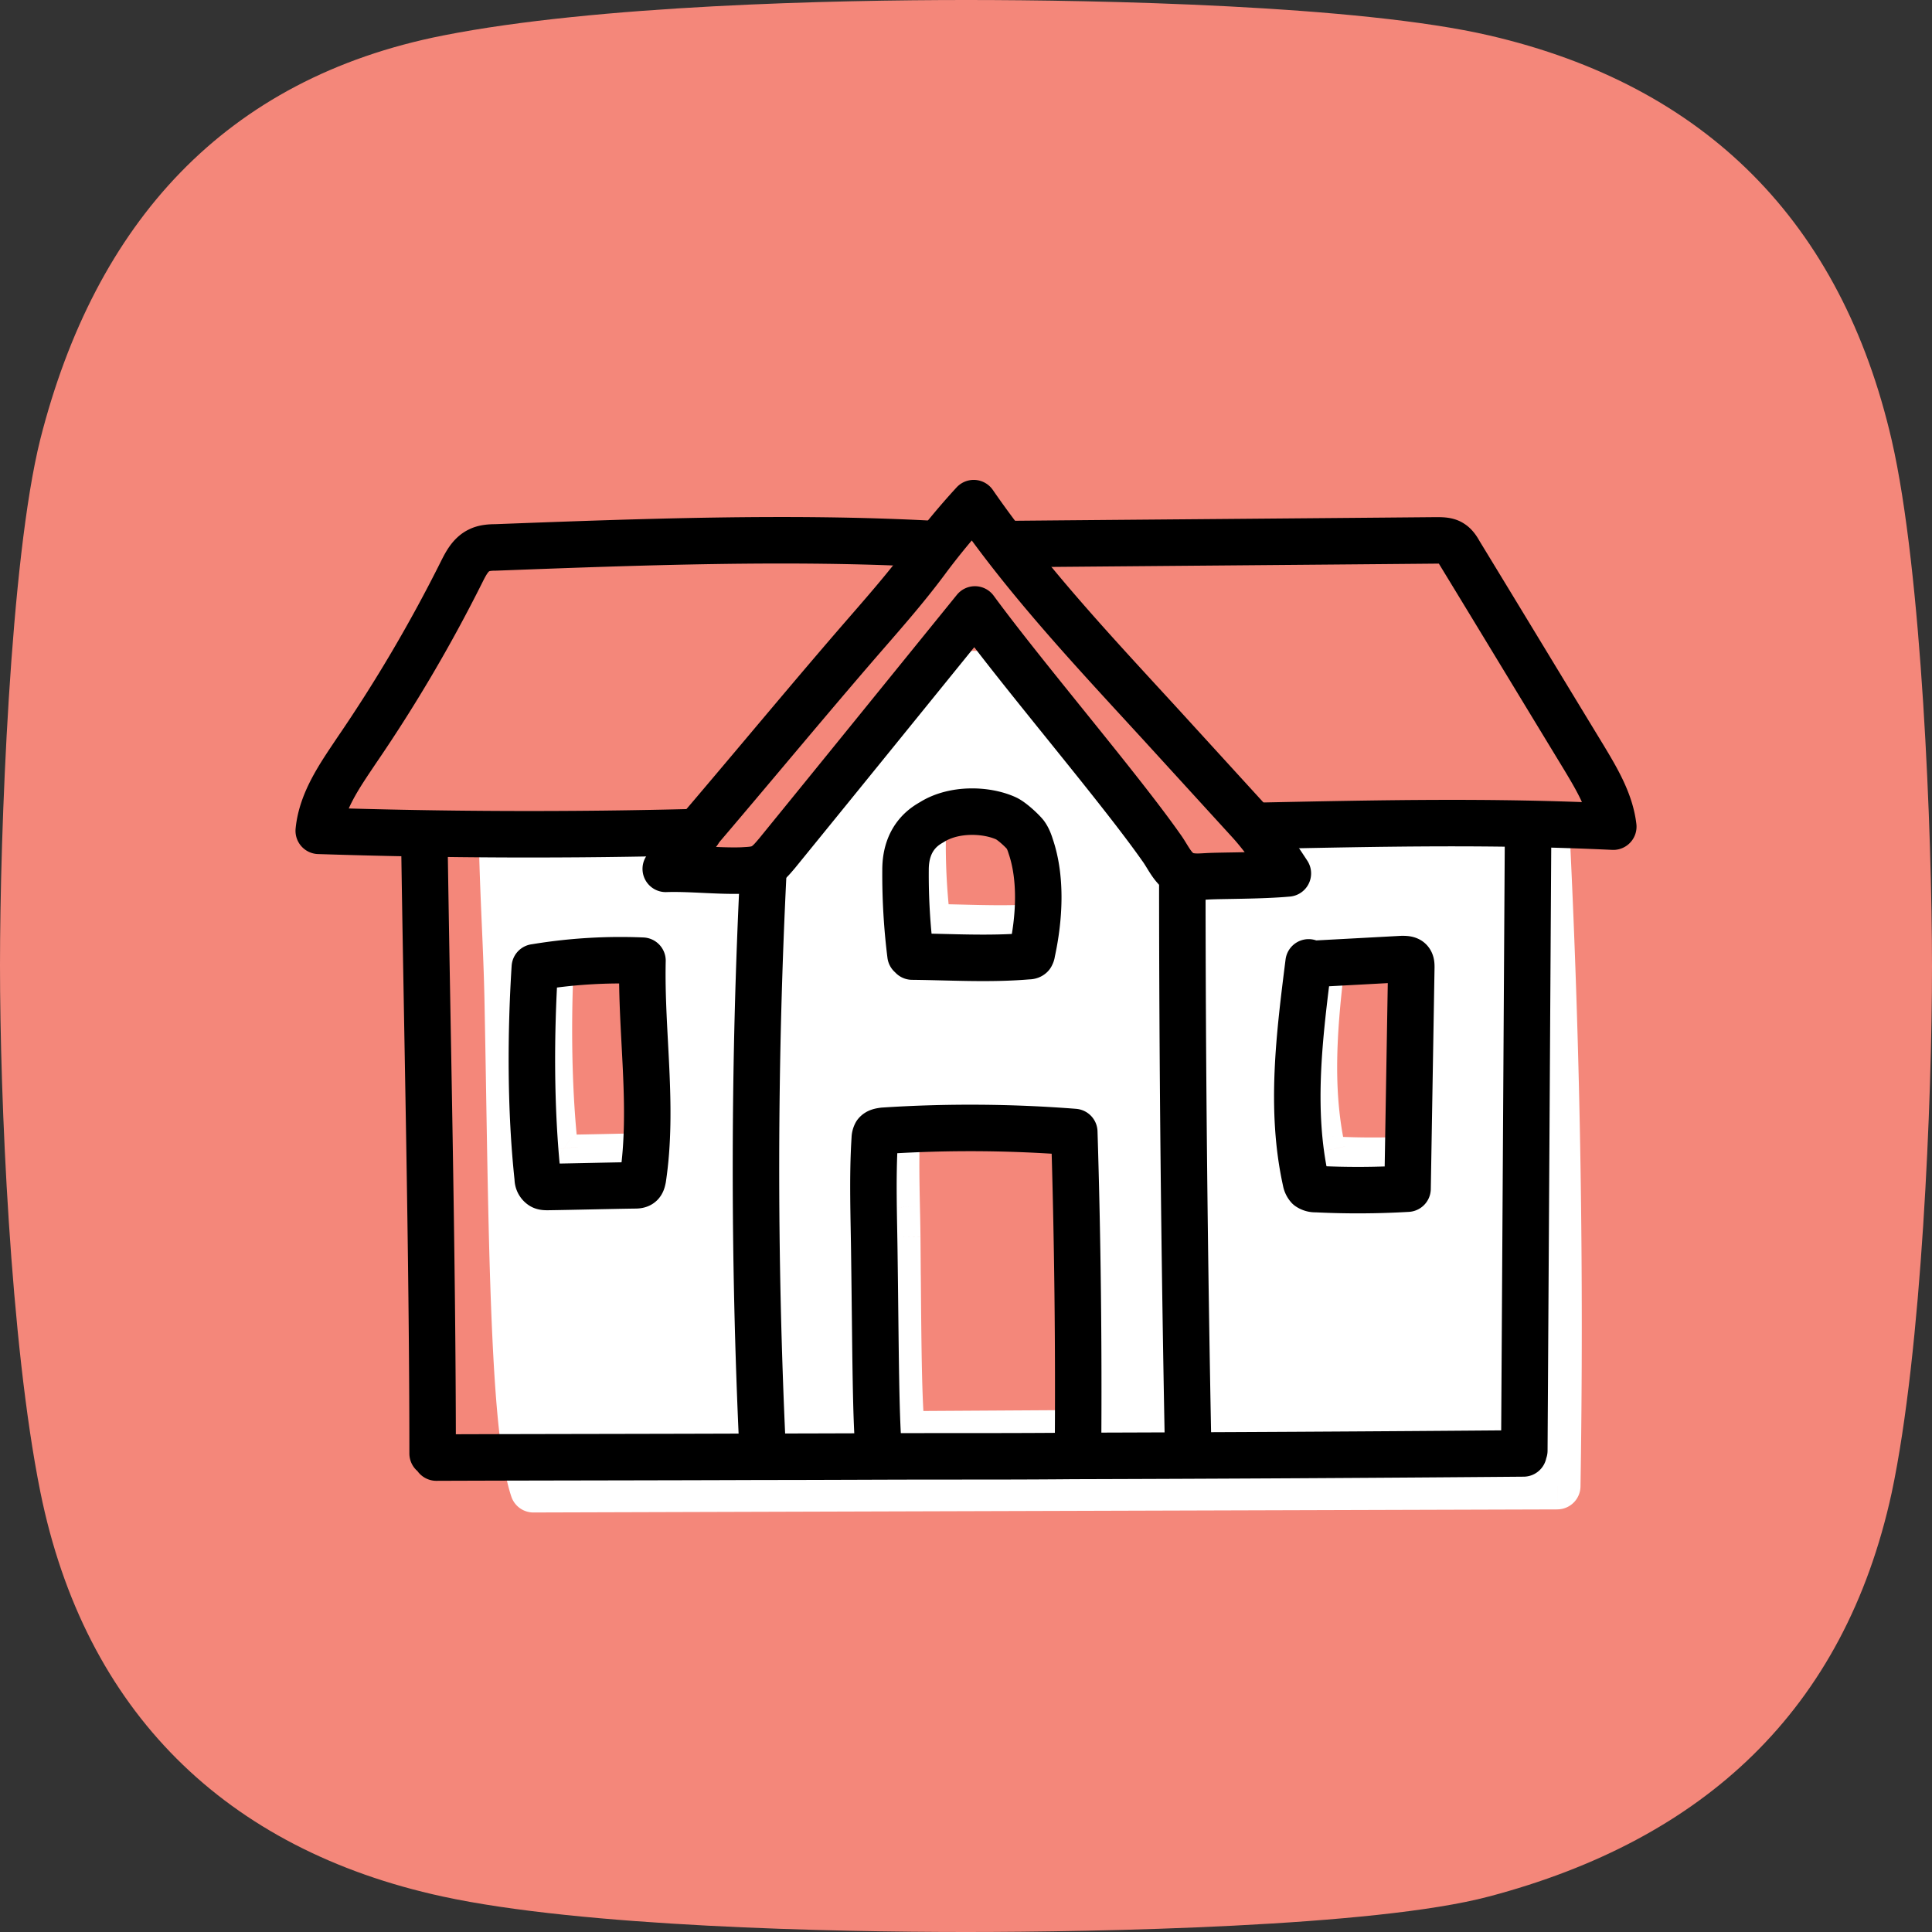
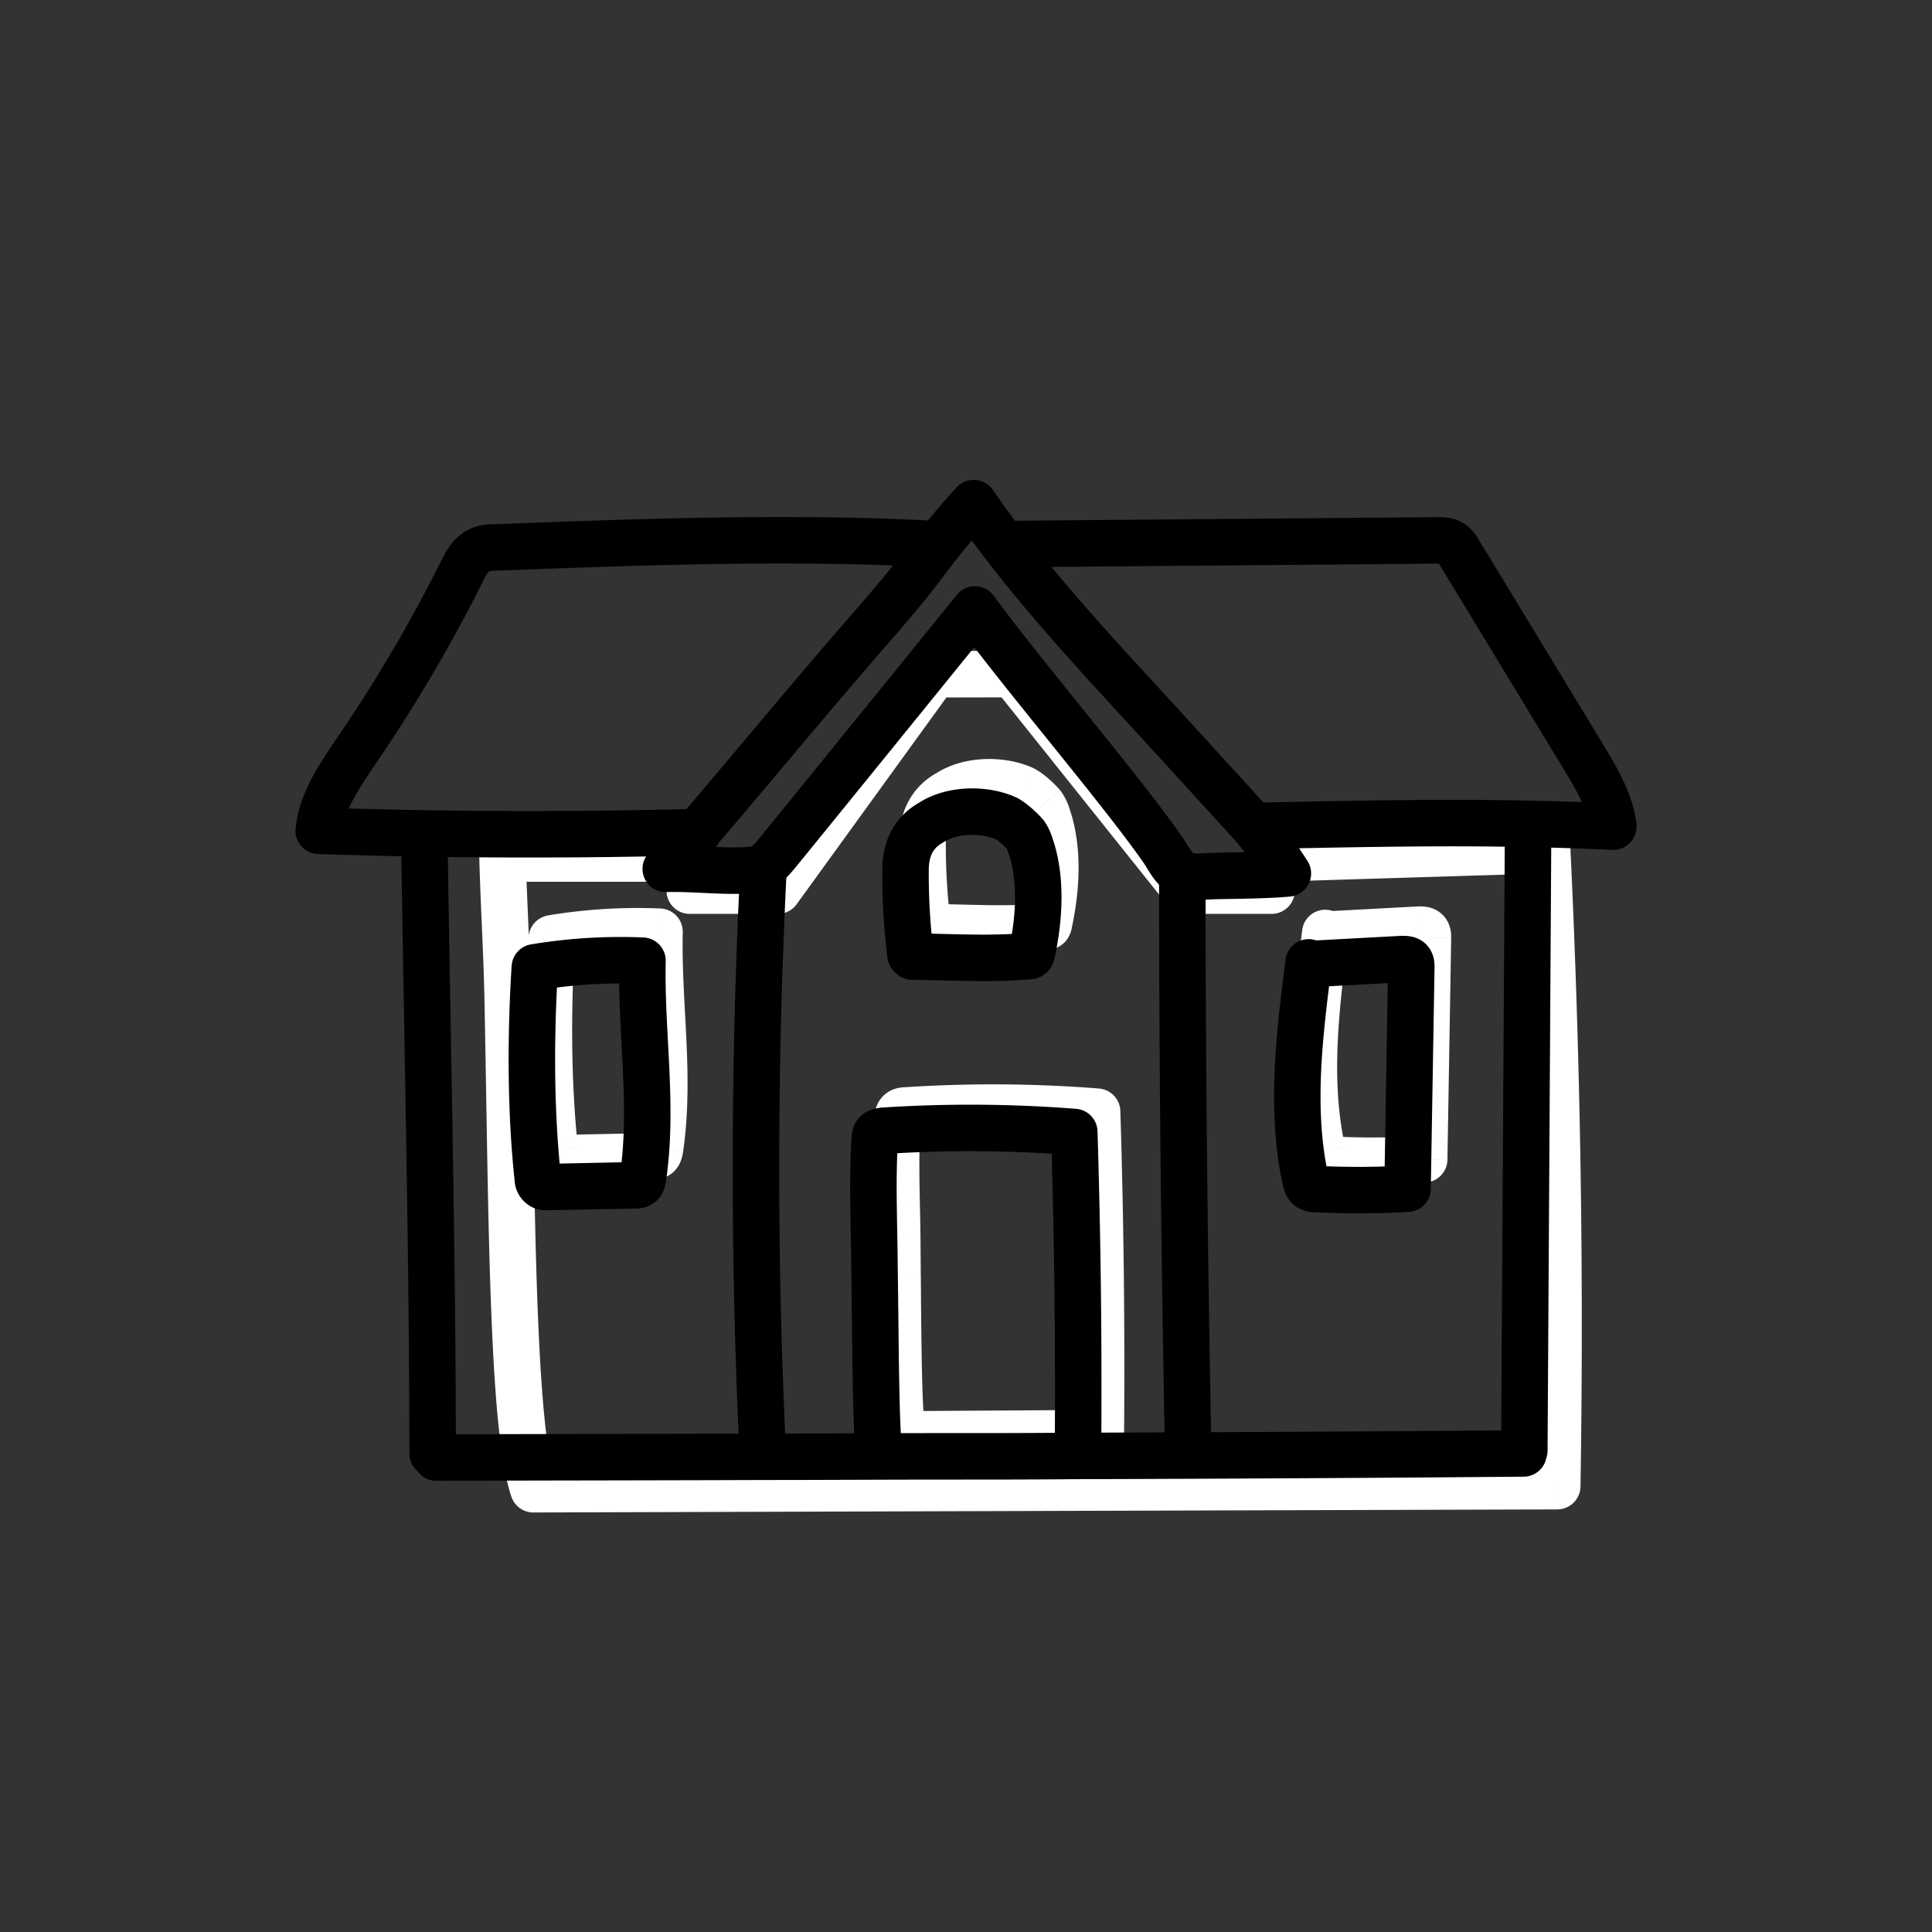
<svg xmlns="http://www.w3.org/2000/svg" width="64" height="64" fill="none">
  <rect width="100%" height="100%" fill="#333333" stroke="none" />
-   <path fill="#F4877A" d="M49.323 62.824C45.533 63.832 36.333 64 31.992 64c-4.342 0-12.69-.168-17.332-1.176C7.464 61.262 2.805 56.676 1.336 49.42.334 44.447 0 36.351 0 31.983c0-4.367.334-13.438 1.336-17.436 1.82-7.156 6.11-11.943 13.34-13.371C19.77.168 27.668 0 32.009 0c4.342 0 12.99.168 17.332 1.176 7.163 1.663 11.654 6.181 13.324 13.405C63.666 18.93 64 27.648 64 32.017c0 4.367-.334 12.716-1.336 17.436-1.57 7.206-6.228 11.49-13.34 13.371Z" />
-   <path fill="#fff" fill-rule="evenodd" d="M16.648 28.441c.019.707.05 1.415.08 2.123.036.82.072 1.64.09 2.463.02 1.07.038 2.135.056 3.18.101 5.996.19 11.321.795 13.126l33.917-.103c.112-7.023.002-14.046-.332-21.07l-9.133.281v1.063h-2.843l-5.73-7.17c-.865-.002-1.73 0-2.593.004l-5.189 7.166H22.85V28.44h-6.202Zm13.913-.604c0 .946.042 1.891.166 2.823l.055.055c.337.004.674.012 1.01.02.944.024 1.887.047 2.83-.034.028 0 .07 0 .097-.027a.194.194 0 0 0 .027-.082c.248-1.124.33-2.453-.04-3.536a1.228 1.228 0 0 0-.18-.384c-.124-.15-.454-.452-.633-.534-.66-.302-1.72-.33-2.437.11l-.043.025c-.214.125-.852.498-.852 1.564Zm-12.28 3.248a17.204 17.204 0 0 1 3.566-.22c-.02.913.028 1.829.077 2.745.08 1.493.159 2.986-.063 4.464-.014.069-.028.137-.069.178-.055.055-.138.055-.22.055-.475.007-.953.017-1.432.027-.478.01-.957.021-1.432.028-.068 0-.151 0-.206-.041a.292.292 0 0 1-.124-.247c-.248-2.302-.234-4.838-.096-6.99ZM47 30.797l-3.056.164-.042-.054-.005.044c-.302 2.384-.611 4.835-.091 7.192.014.068.041.15.096.205a.4.4 0 0 0 .248.069c1.005.055 2.024.041 3.029-.014l.124-7.332c0-.082 0-.165-.056-.22-.055-.054-.165-.054-.247-.054ZM36.467 47.476c.028-3.55-.014-7.1-.124-10.65a44.202 44.202 0 0 0-6.318-.04c-.097 0-.193.014-.248.096a.325.325 0 0 0-.042.164c-.072.986-.051 1.964-.03 2.946.006.329.013.658.017.988l.01 1.273v.002c.02 2.403.038 4.538.155 5.262l6.58-.041Z" clip-rule="evenodd" />
  <path fill="#fff" d="M16.648 28.441v-.77a.77.77 0 0 0-.77.79l.77-.02Zm.08 2.123-.769.034.77-.034Zm.09 2.463.77-.016v-.001l-.77.017Zm.056 3.18-.77.013.77-.013Zm.795 13.126-.73.245a.77.77 0 0 0 .732.525l-.002-.77Zm33.917-.103.002.77a.77.77 0 0 0 .768-.757l-.77-.013Zm-.332-21.07.77-.036a.77.77 0 0 0-.794-.733l.024.77Zm-9.133.281-.024-.77a.77.77 0 0 0-.747.77h.77Zm0 1.063v.77a.77.77 0 0 0 .77-.77h-.77Zm-2.843 0-.602.48a.77.77 0 0 0 .602.29v-.77Zm-5.73-7.17.602-.482a.77.77 0 0 0-.6-.29l-.001.771Zm-2.593.004-.003-.77a.77.77 0 0 0-.62.318l.623.452Zm-5.189 7.166v.77a.77.77 0 0 0 .624-.319l-.624-.451Zm-2.916 0h-.77c0 .425.344.77.77.77v-.77Zm0-1.063h.77a.77.77 0 0 0-.77-.77v.77Zm7.877 2.22-.764.1a.77.77 0 0 0 .22.445l.544-.546Zm.055.054-.544.546a.77.77 0 0 0 .535.224l.009-.77Zm1.01.02-.019.77.02-.77Zm2.83-.034v-.77a.76.76 0 0 0-.065.003l.066.767Zm.097-.027.543.546a.77.77 0 0 0 .145-.2l-.688-.346Zm.027-.082-.752-.166a.771.771 0 0 0-.018.166h.77Zm-.04-3.536-.738.222.009.028.728-.25Zm-.18-.384.615-.463a.707.707 0 0 0-.02-.026l-.595.49Zm-.633-.534.322-.7-.002-.001-.32.7Zm-2.437.11-.402-.658-.01.007.412.65Zm-.043.025-.388-.665.389.665Zm-9.566 4.592.77.018a.77.77 0 0 0-.735-.787l-.035.77Zm-3.565.22-.125-.76a.77.77 0 0 0-.644.71l.769.05Zm3.642 2.525-.77.041.003.036.767-.077Zm0 0 .769-.04a.85.85 0 0 0-.003-.036l-.766.076Zm-.063 4.464.755.152a.786.786 0 0 0 .007-.038l-.762-.114Zm-.069.178-.543-.546.543.546Zm-.22.055v-.77h-.011l.01.77Zm-1.432.027.017.77-.017-.77Zm-1.432.028v.77h.012l-.012-.77Zm-.206-.041.46-.617a.78.78 0 0 0-.034-.025l-.426.642Zm-.124-.247h.77a.783.783 0 0 0-.004-.082l-.766.082Zm25.565-7.113-.616.464c.155.205.4.32.657.305l-.041-.769Zm3.056-.164v-.77h-.042l.042.77Zm-3.098.11.615-.464a.77.77 0 0 0-1.379.367l.764.097Zm-.005.044.764.096-.764-.096Zm-.091 7.192.755-.152a.364.364 0 0 0-.003-.014l-.752.166Zm.096.205-.543.546c.02.02.041.04.063.057l.48-.603Zm.248.069.042-.77a.732.732 0 0 0-.042 0v.77Zm3.029-.014.042.77a.77.77 0 0 0 .728-.757l-.77-.013Zm.124-7.332.77.013v-.013h-.77Zm-.056-.22-.543.547.543-.546Zm-10.903 5.976.77-.024a.77.77 0 0 0-.707-.744l-.063.768Zm.124 10.649.005.77a.77.77 0 0 0 .765-.764l-.77-.006Zm-6.442-10.69v.77c.017 0 .035 0 .052-.002l-.052-.768Zm-.248.096-.64-.429.64.429Zm-.042.164.769.056a.815.815 0 0 0 .002-.056h-.77Zm-.03 2.946.77-.016-.77.016Zm0 0-.77.017.77-.017Zm.017.988.77-.008-.77.008Zm.01 1.273.77-.006-.77.006Zm0 .002h.77v-.007l-.77.007Zm0 0h-.77v.006l.77-.006Zm.155 5.262-.76.123a.77.77 0 0 0 .765.647l-.005-.77ZM15.878 28.462c.02.715.05 1.428.081 2.136l1.539-.067c-.03-.71-.061-1.41-.08-2.11l-1.54.04Zm.081 2.136c.036.82.07 1.633.088 2.445l1.54-.033c-.017-.832-.053-1.661-.089-2.48l-1.539.068Zm.088 2.444c.021 1.069.04 2.133.057 3.178l1.54-.026c-.017-1.045-.035-2.11-.056-3.183l-1.54.03Zm.057 3.178c.05 2.994.098 5.837.21 8.158.109 2.28.282 4.177.625 5.2l1.46-.49c-.262-.782-.435-2.45-.547-4.783-.11-2.292-.157-5.11-.208-8.111l-1.54.026Zm1.567 13.883 33.917-.102-.005-1.54-33.916.102.004 1.54Zm34.685-.86c.113-7.04.002-14.08-.333-21.119l-1.539.073c.334 7.007.444 14.014.332 21.021l1.54.025ZM51.23 27.39l-9.133.28.047 1.54 9.134-.28-.048-1.54Zm-9.88 1.05v1.063h1.54V28.44h-1.54Zm.77.293h-2.842v1.54h2.843v-1.54Zm-2.24.289-5.73-7.17-1.203.96 5.73 7.172 1.203-.962Zm-6.33-7.46c-.868 0-1.734 0-2.598.005l.006 1.54c.862-.004 1.726-.005 2.59-.005l.001-1.54Zm-3.219.323-5.189 7.166 1.248.903 5.189-7.165-1.248-.904Zm-4.565 6.848H22.85v1.54h2.916v-1.54Zm-2.146.77V28.44h-1.54v1.063h1.54Zm-.77-1.833h-6.202v1.54h6.202v-1.54Zm8.64 2.888a20.68 20.68 0 0 1-.158-2.722h-1.54c0 .967.041 1.949.171 2.925l1.527-.203Zm-.165-.39-.055-.055-1.087 1.092.055.055 1.087-1.092Zm.487-.204c-.336-.008-.679-.016-1.022-.02l-.017 1.54c.331.004.663.012 1 .02l.039-1.54Zm2.745-.031c-.894.077-1.795.055-2.745.031l-.039 1.54c.937.024 1.923.049 2.915-.036l-.131-1.535Zm-.381.194a.678.678 0 0 1 .344-.185c.068-.014.124-.012.103-.012v1.54c.006 0 .096.003.198-.018a.861.861 0 0 0 .441-.233l-1.086-1.092Zm-.2.464c0-.113.028-.196.041-.23.012-.032.024-.055.014-.034l1.376.692a.887.887 0 0 0 .11-.428h-1.54Zm0-3.286c.306.89.252 2.058.018 3.12l1.505.332c.261-1.186.372-2.677-.065-3.952l-1.457.5Zm-.065-.17c-.001-.002.006.007.018.033a.908.908 0 0 1 .039.11l1.475-.445a1.986 1.986 0 0 0-.302-.625l-1.23.927Zm-.34-.299c-.023-.01-.016-.01.026.02a2.129 2.129 0 0 1 .334.303l1.19-.977a3.515 3.515 0 0 0-.386-.386 2.396 2.396 0 0 0-.52-.36l-.644 1.4Zm-1.712.067c.213-.13.515-.211.854-.22.34-.007.652.06.86.154l.64-1.401c-.452-.206-1.001-.305-1.536-.292-.535.012-1.12.138-1.623.445l.805 1.314Zm-.057.034.067-.04-.825-1.301.003-.002-.003.002-.02.011.778 1.33Zm-.47.899c0-.365.104-.56.186-.665a.904.904 0 0 1 .284-.234l-.777-1.33c-.124.072-.447.258-.729.625-.29.378-.505.903-.505 1.604h1.54Zm-9.45 2.259a17.974 17.974 0 0 0-3.725.229l.25 1.52a16.433 16.433 0 0 1 3.405-.21l.07-1.54Zm.81 3.473c-.048-.921-.095-1.808-.075-2.686l-1.54-.035c-.022.946.03 1.892.078 2.803l1.538-.082Zm-.002-.035-1.533.153 1.533-.153Zm-.067 4.654c.235-1.567.149-3.14.07-4.619l-1.538.082c.08 1.506.152 2.921-.056 4.309l1.524.228Zm-.288.61a.965.965 0 0 0 .232-.38c.029-.085.044-.168.049-.192l-1.51-.303-.006.028.006-.022a.578.578 0 0 1 .143-.223l1.087 1.092Zm-.763.28c.026 0 .14.002.258-.02a.951.951 0 0 0 .506-.26l-1.087-1.092a.59.59 0 0 1 .352-.17H21.572v1.541Zm-1.415.027c.479-.01.954-.02 1.426-.028l-.022-1.54c-.478.007-.96.017-1.437.028l.033 1.54Zm-1.438.027c.479-.007.96-.017 1.438-.027l-.033-1.54c-.48.01-.955.02-1.427.027l.023 1.54Zm-.678-.194a.98.98 0 0 0 .45.181c.1.014.192.013.217.013v-1.54c-.043 0-.026-.002 0 .002a.563.563 0 0 1 .255.11l-.922 1.234Zm-.433-.864c0 .302.13.664.468.889l.852-1.284c.172.115.22.285.22.395h-1.54Zm-.095-7.039c-.14 2.182-.155 4.763.1 7.122l1.53-.165c-.241-2.247-.229-4.736-.093-6.858l-1.537-.099Zm26.471.695 3.056-.164-.083-1.538-3.056.164.083 1.538Zm-.698-.36.041.055 1.23-.927-.04-.055-1.23.927Zm1.374-.323.005-.044-1.528-.193-.005.044 1.528.193Zm-.103 6.93c-.486-2.204-.202-4.52.103-6.93l-1.528-.193c-.298 2.36-.633 4.946-.08 7.455l1.505-.332Zm-.112-.174a.464.464 0 0 1 .115.188l-1.51.303c.023.115.089.382.308.6l1.087-1.091Zm-.296-.156h.012l.038.007c.033.008.104.03.182.092l-.96 1.205c.28.222.598.236.728.236v-1.54Zm2.987-.013c-.985.054-1.975.067-2.945.014l-.084 1.538a28.66 28.66 0 0 0 3.113-.014l-.084-1.538Zm-.605-6.576-.123 7.332 1.54.026.124-7.332-1.54-.026Zm.172.34a.593.593 0 0 1-.172-.35v.023h1.54c0-.026.003-.14-.019-.258a.95.95 0 0 0-.262-.507l-1.087 1.091Zm.296.17c.052 0 .04 0 .017-.003a.624.624 0 0 1-.313-.168l1.087-1.091a.966.966 0 0 0-.54-.264c-.113-.017-.22-.015-.251-.015v1.54ZM35.574 36.85c.11 3.54.15 7.08.123 10.619l1.54.012c.028-3.56-.013-7.12-.124-10.679l-1.54.048Zm-5.497.703a43.44 43.44 0 0 1 6.204.04l.125-1.535a44.95 44.95 0 0 0-6.434-.042l.105 1.537Zm.34-.244a.574.574 0 0 1-.298.227c-.07.022-.117.019-.094.019v-1.54c-.107 0-.593-.004-.888.437l1.28.857Zm.089-.264a.385.385 0 0 1-.031.154.587.587 0 0 1-.058.11l-1.28-.857c-.146.218-.172.46-.172.593h1.54Zm-.032 2.93c-.02-.988-.04-1.93.03-2.873l-1.537-.113c-.075 1.028-.053 2.042-.033 3.018l1.54-.032Zm0 0-1.54.032 1.54-.032Zm.018.995c-.004-.334-.01-.667-.018-.995l-1.54.033c.007.329.014.654.018.979l1.54-.017Zm.01 1.276a895.06 895.06 0 0 0-.01-1.275l-1.54.015.01 1.272 1.54-.012Zm0 .001v-.001l-1.54.012v.002l1.54-.013Zm0 .007h-1.54 1.54Zm.145 5.139c-.048-.3-.082-.957-.104-1.896-.021-.918-.03-2.046-.04-3.25l-1.54.013c.01 1.2.019 2.34.04 3.273.021.91.055 1.682.124 2.106l1.52-.246Zm5.816-.688-6.58.04.009 1.541 6.58-.041-.01-1.54Z" />
  <path stroke="#000" stroke-linecap="round" stroke-linejoin="round" stroke-miterlimit="10" stroke-width="1.54" d="M23.127 27.563c-4.185.11-8.383.096-12.568-.041.096-.987.702-1.837 1.252-2.66a50.189 50.189 0 0 0 3.483-5.92c.138-.274.29-.575.579-.712.165-.083.371-.096.55-.096 4.708-.178 9.816-.37 14.524-.11M33.329 18.024c4.488-.041 9.746-.082 14.248-.123.179 0 .372 0 .51.095.11.069.192.192.26.316 1.378 2.26 2.754 4.536 4.13 6.797.428.713.868 1.453.965 2.275-4.117-.192-7.682-.11-11.785-.027M14.055 27.632c.083 6.07.276 13.896.276 20.516M50.62 27.494l-.125 20.557M14.455 48.284c3.593-.013 7.2-.013 10.793-.027 2.051 0 4.088-.014 6.14-.014 1.376 0 2.753 0 4.143-.013 4.984-.014 9.954-.041 14.937-.083" />
  <path stroke="#000" stroke-linecap="round" stroke-linejoin="round" stroke-miterlimit="10" stroke-width="1.54" d="M22.054 28.782c.785-.027 1.748.082 2.533.055.22-.014.454-.014.647-.11.206-.096.358-.287.51-.465 2.188-2.687 4.363-5.373 6.552-8.073 1.638 2.234 4.763 5.88 6.168 7.88.234.316.385.727.743.891.248.11.523.083.785.069.468-.027 1.776-.014 2.67-.096-.385-.59-.826-1.233-1.307-1.754l-2.878-3.152c-2.161-2.358-4.405-4.729-6.222-7.36a23.794 23.794 0 0 0-1.515 1.823c-.757 1.028-1.569 1.932-2.422 2.919-2.08 2.412-4.172 4.961-6.264 7.373ZM29.13 48.19c-.124-.85-.124-3.646-.165-6.538-.014-1.316-.07-2.632.013-3.934 0-.054.014-.11.042-.164.055-.069.151-.082.247-.096a44.204 44.204 0 0 1 6.32.041c.11 3.55.15 7.1.123 10.649" />
  <path stroke="#000" stroke-linecap="round" stroke-linejoin="round" stroke-miterlimit="10" stroke-width="1.54" d="M30.162 31.633a21.44 21.44 0 0 1-.165-2.823c0-1.151.743-1.494.895-1.59.716-.439 1.776-.411 2.436-.11.18.082.51.384.634.535.082.11.137.247.179.384.371 1.082.289 2.412.041 3.535 0 .028-.014.055-.028.083-.027.027-.068.027-.096.027-1.28.11-2.56.027-3.84.014M17.717 32.044a17.203 17.203 0 0 1 3.566-.22c-.055 2.399.371 4.825.014 7.21-.014.068-.028.136-.07.178-.054.054-.137.054-.22.054-.95.014-1.913.041-2.863.055-.069 0-.151 0-.206-.04a.293.293 0 0 1-.124-.248c-.248-2.302-.234-4.824-.097-6.99ZM43.392 31.935l3.056-.165c.083 0 .193 0 .248.055.055.055.055.137.055.22l-.124 7.331a27.893 27.893 0 0 1-3.029.014.4.4 0 0 1-.248-.068.405.405 0 0 1-.096-.206c-.523-2.37-.206-4.838.096-7.236M25.289 28.824a197.921 197.921 0 0 0-.028 19.173M39.166 28.96c0 6.373.068 12.608.192 18.981" />
</svg>